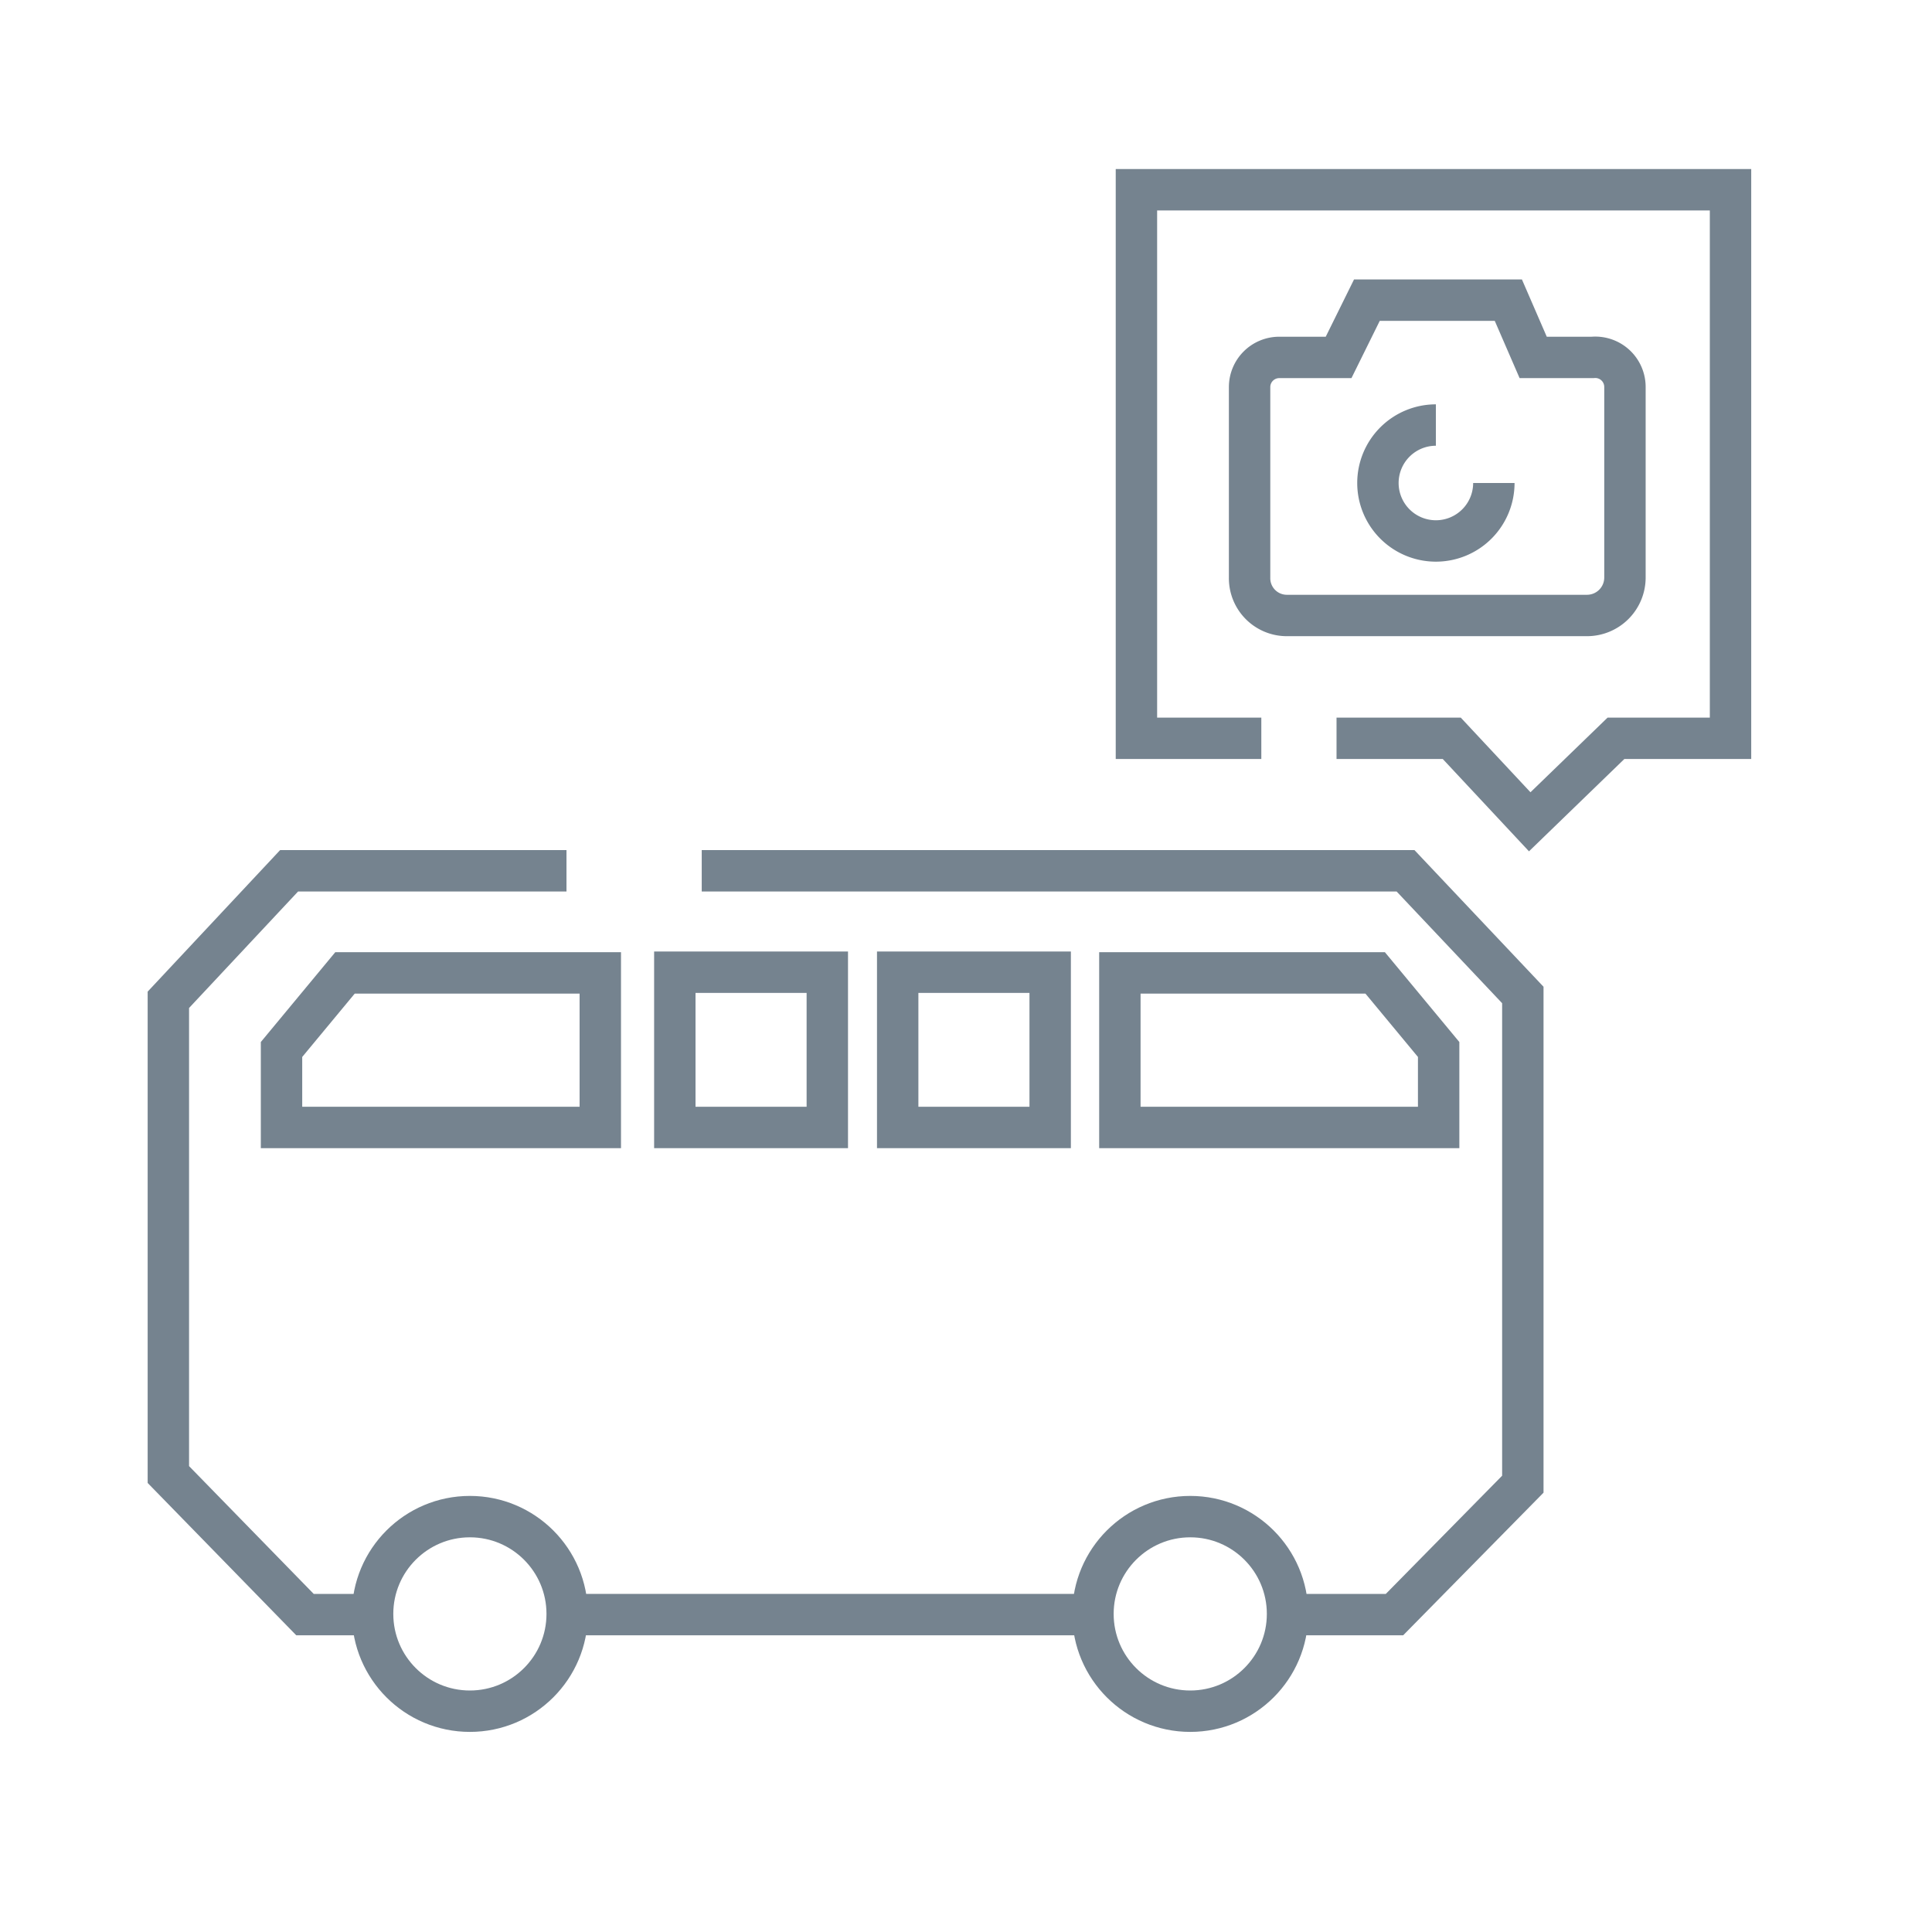
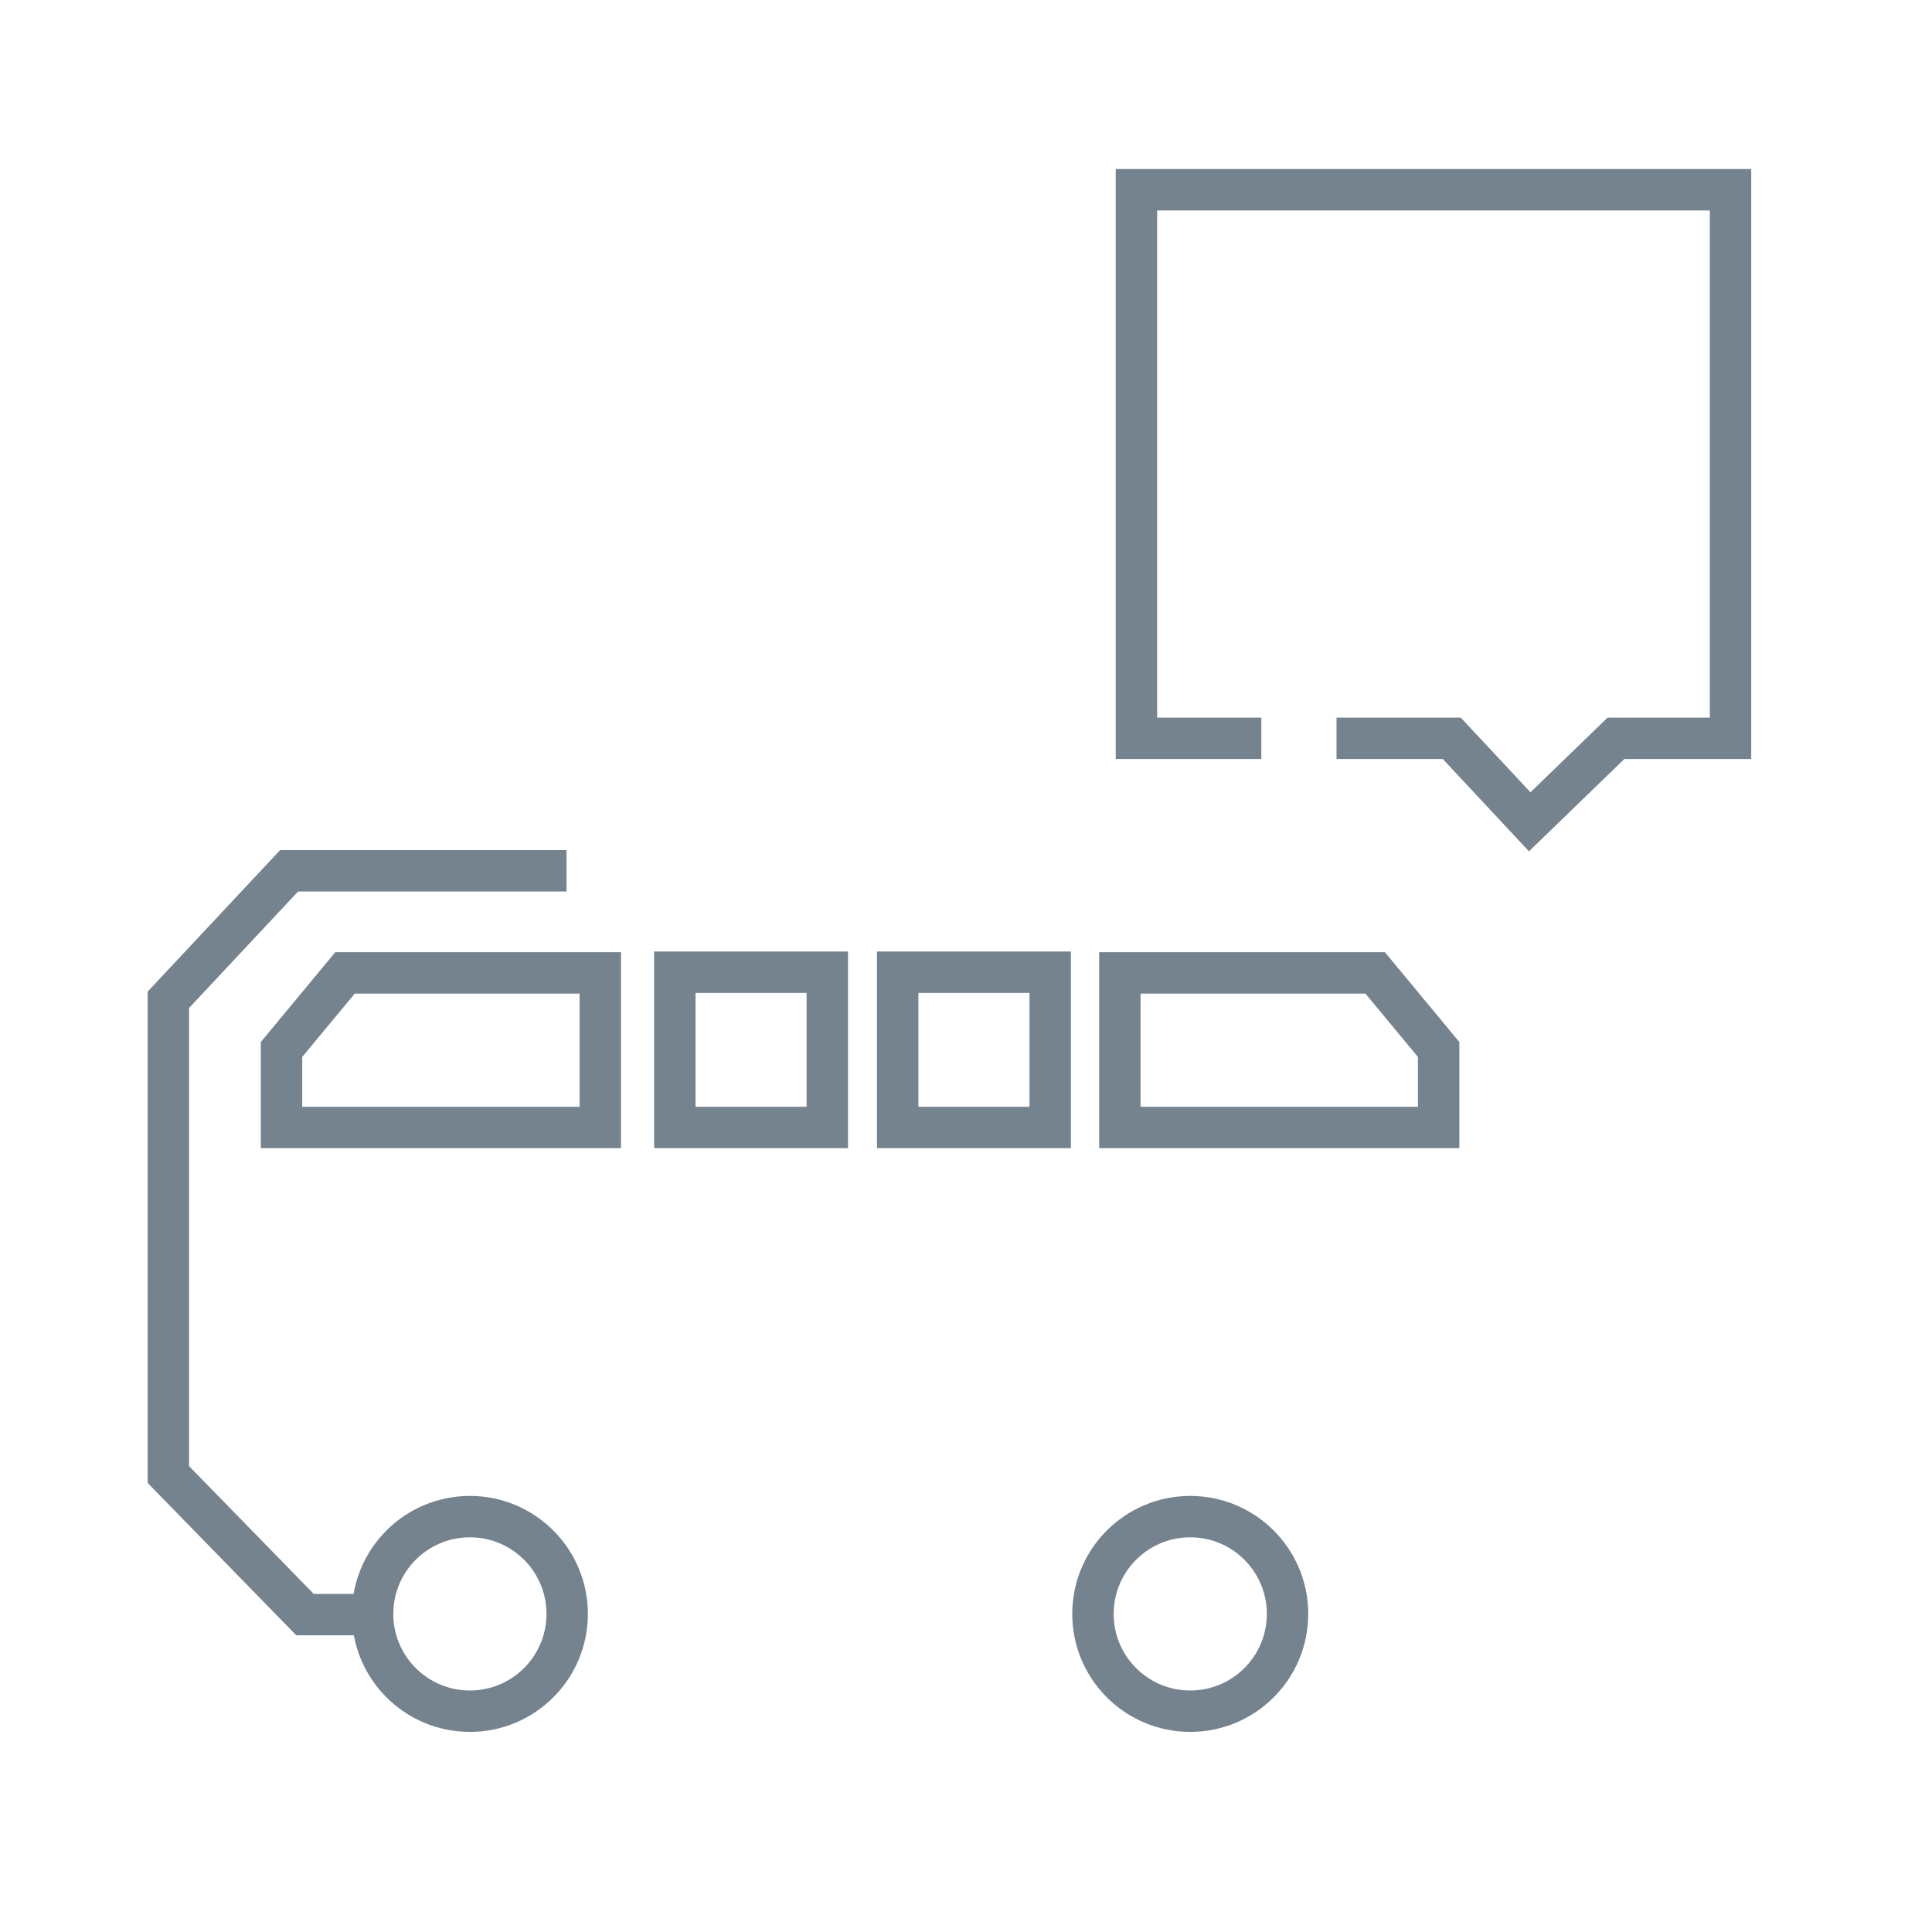
<svg xmlns="http://www.w3.org/2000/svg" id="Layer_1" data-name="Layer 1" viewBox="0 0 28 28">
  <defs>
    <style>.cls-1{fill:none;stroke:#75838F;stroke-miterlimit:10;stroke-width:0.6px;}</style>
  </defs>
  <title>ICONS_GT</title>
-   <line class="cls-1" x1="15.84" y1="23.4" x2="8.22" y2="23.4" />
-   <polyline class="cls-1" points="10.17 12.62 20.37 12.62 22.07 14.42 22.07 21.51 20.21 23.4 18.66 23.4" />
  <polyline class="cls-1" points="5.4 23.4 4.42 23.4 2.44 21.37 2.44 14.49 4.19 12.62 8.21 12.62" />
  <circle class="cls-1" cx="6.81" cy="23.39" r="1.41" />
  <circle class="cls-1" cx="17.25" cy="23.39" r="1.41" />
  <polygon class="cls-1" points="8.7 16.34 4.08 16.34 4.08 15.21 5 14.1 8.7 14.1 8.7 16.34" />
  <rect class="cls-1" x="9.78" y="14.09" width="2.21" height="2.25" />
  <polygon class="cls-1" points="16.23 14.1 19.93 14.1 20.85 15.21 20.85 16.34 16.23 16.34 16.23 14.1" />
  <rect class="cls-1" x="13.01" y="14.09" width="2.21" height="2.25" />
-   <path class="cls-1" d="M23.08,5.18h-.86l-.36-.83H19.81l-.41.83h-.86a.43.43,0,0,0-.43.43V8.37a.54.54,0,0,0,.55.55H23a.55.55,0,0,0,.55-.55V5.61A.43.43,0,0,0,23.08,5.18ZM21.65,7a.84.84,0,1,1-.84-.84" />
  <polyline class="cls-1" points="18.28 10.7 16.47 10.7 16.47 2.75 25.08 2.75 25.08 10.7 23.42 10.7 22.17 11.91 21.04 10.7 19.37 10.7" />
</svg>